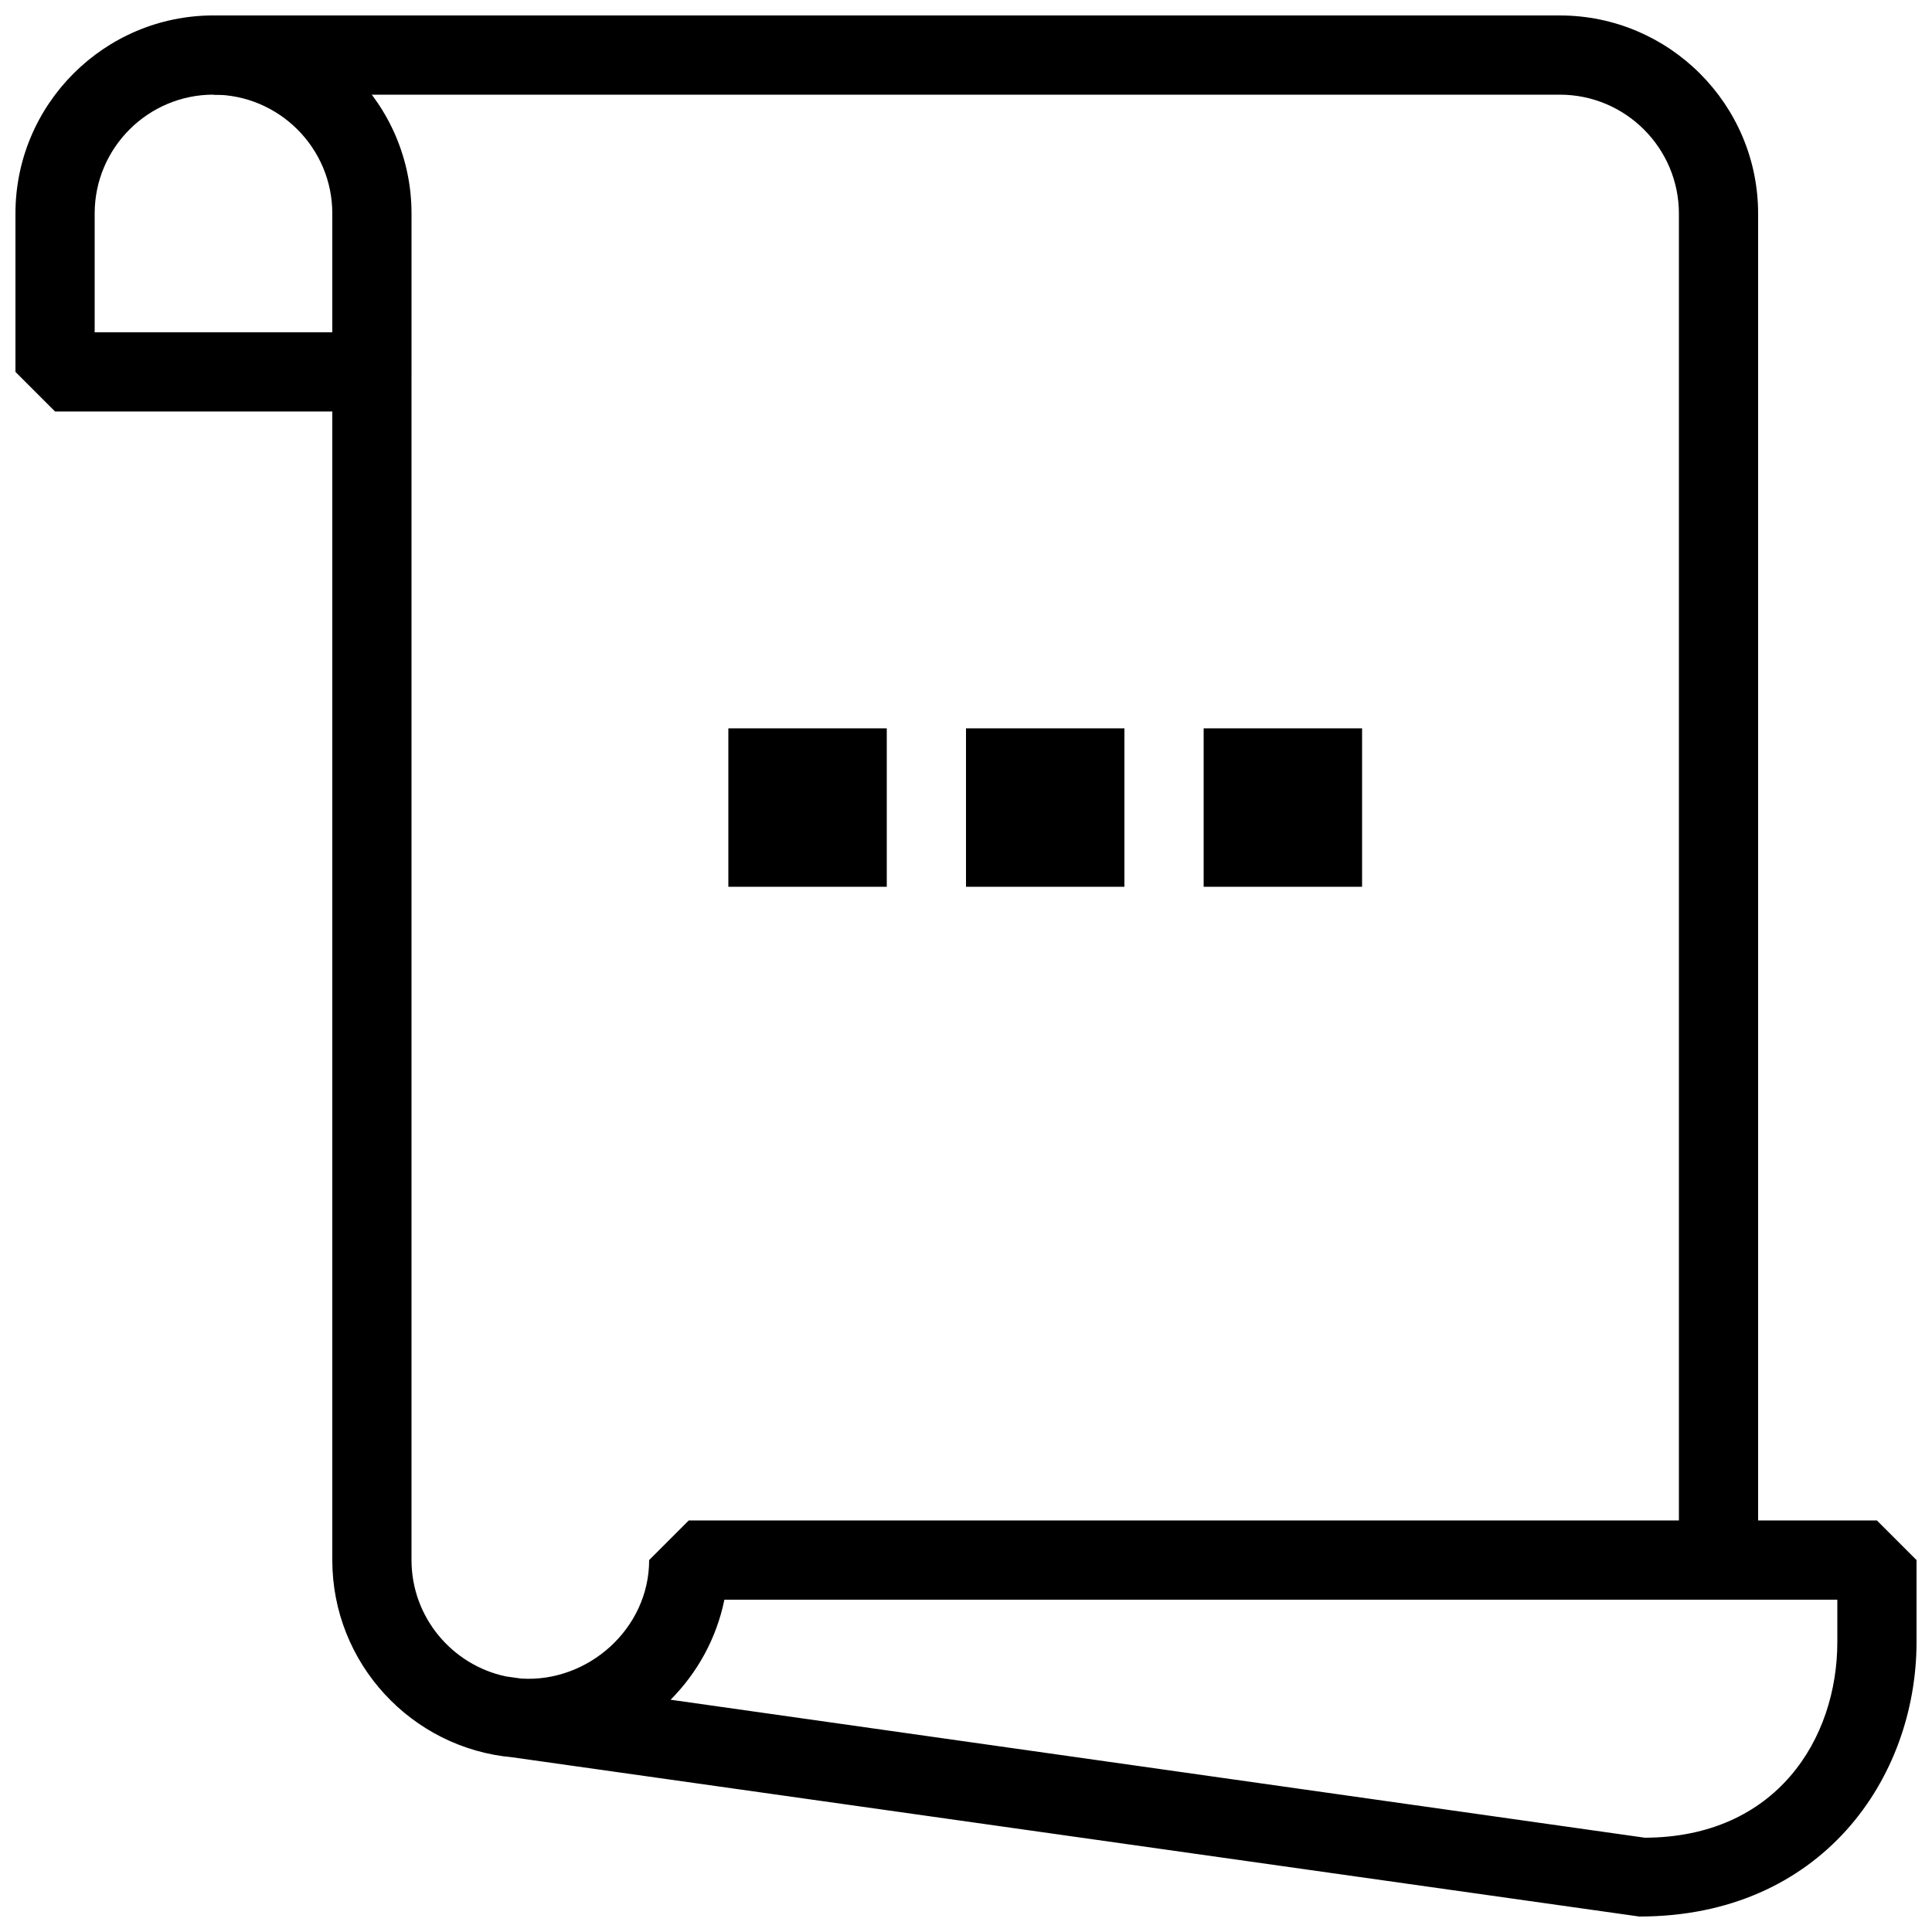
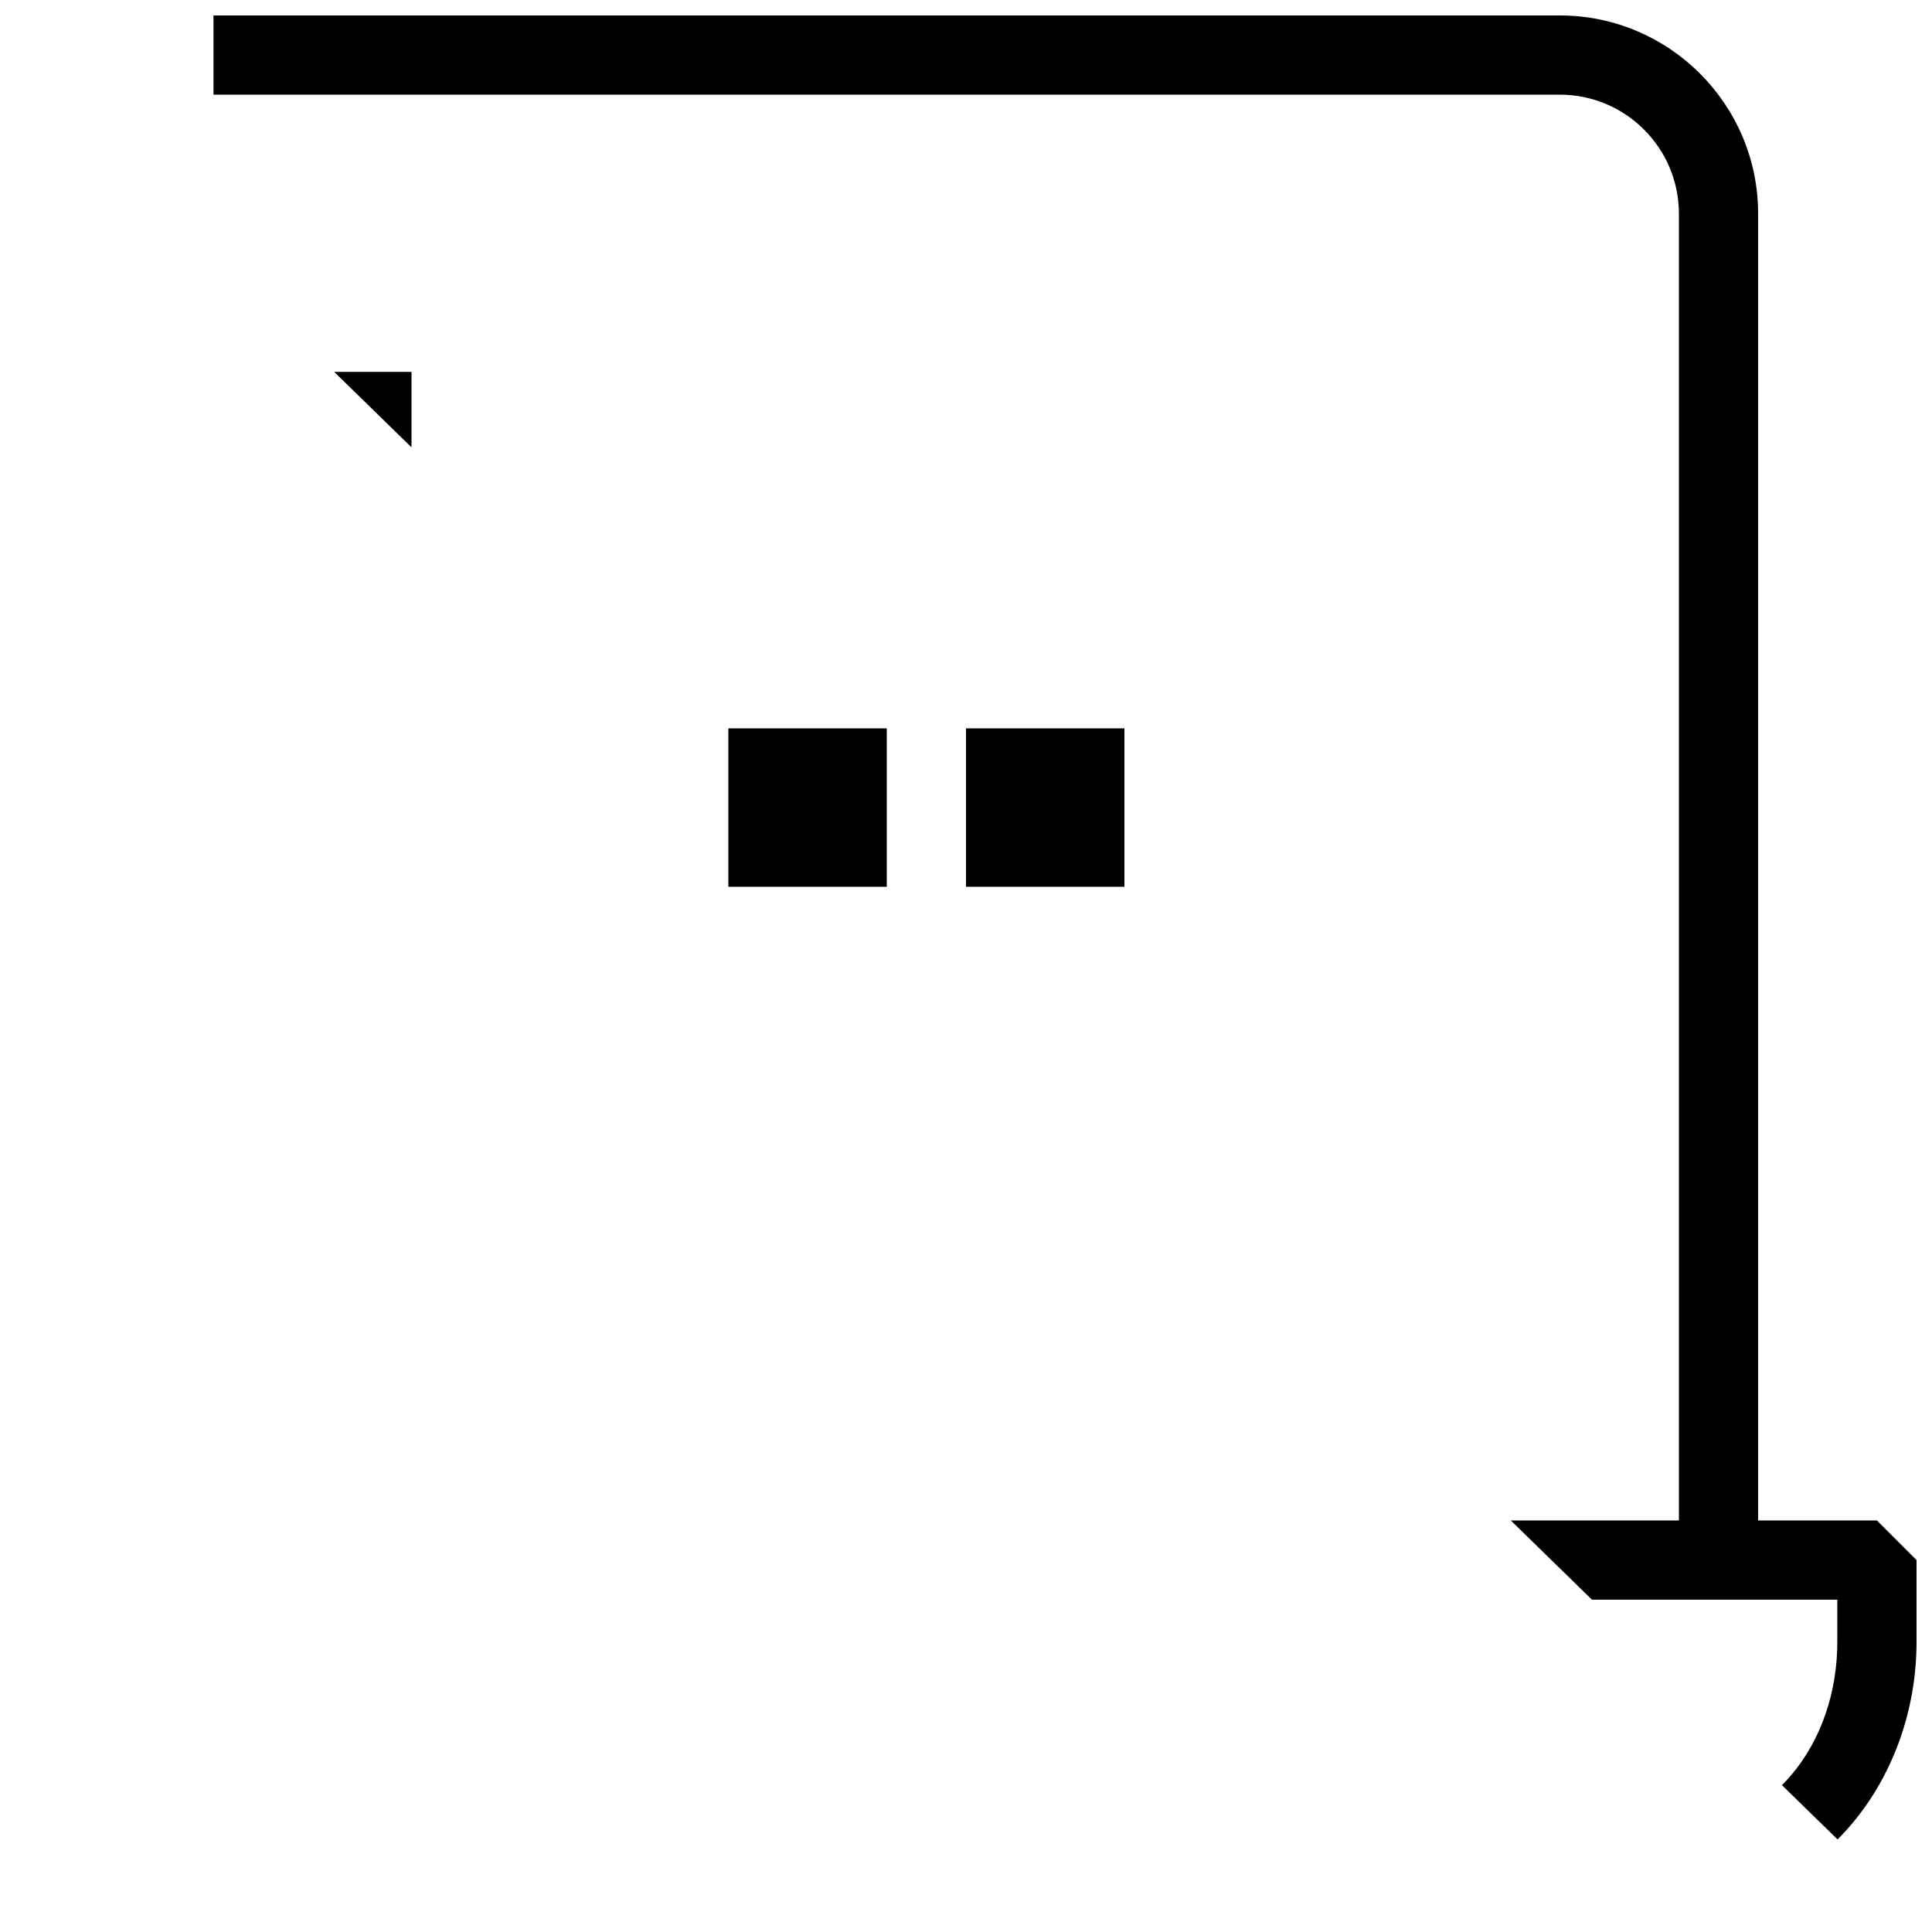
<svg xmlns="http://www.w3.org/2000/svg" width="800px" height="800px" version="1.1" viewBox="144 144 512 512">
  <defs>
    <clipPath id="c">
      <path d="m200 148.09h410v409.91h-410z" />
    </clipPath>
    <clipPath id="b">
-       <path d="m232 242h419.9v409.9h-419.9z" />
+       <path d="m232 242h419.9v409.9z" />
    </clipPath>
    <clipPath id="a">
-       <path d="m148.09 148.09h105.91v105.91h-105.91z" />
-     </clipPath>
+       </clipPath>
  </defs>
  <g clip-path="url(#c)">
    <path d="m609.92 557.44h-20.992v-356.82c0-17.383-14.148-31.531-31.551-31.531h-356.8v-20.992h356.8c28.969 0 52.543 23.574 52.543 52.523z" />
  </g>
  <g clip-path="url(#b)">
    <path d="m578.43 651.9-298.61-42.191c-26.746-2.394-47.758-24.918-47.758-52.273v-314.88h20.992v314.88c0 15.156 10.77 27.836 25.043 30.836l4.031 0.566c17.715 1.117 33.902-13.223 33.902-31.402l10.496-10.496h314.88l10.496 10.496v21.684c-0.004 36.172-25.234 72.781-73.477 72.781zm-256.71-57.453 258.18 36.566c34.785-0.105 51.012-26.113 51.012-51.891v-11.191h-294.94c-2.078 10.223-7.16 19.379-14.254 26.516z" />
  </g>
  <g clip-path="url(#a)">
-     <path d="m242.56 253.05h-83.969l-10.496-10.496v-41.984c0-28.926 23.555-52.48 52.48-52.48s52.48 23.555 52.48 52.48v41.984zm-73.473-20.992h62.977v-31.488c0-17.359-14.129-31.488-31.488-31.488s-31.488 14.129-31.488 31.488z" />
-   </g>
+     </g>
  <path d="m337.02 337.02h41.984v41.984h-41.984z" />
  <path d="m400 337.02h41.984v41.984h-41.984z" />
-   <path d="m462.98 337.02h41.984v41.984h-41.984z" />
</svg>